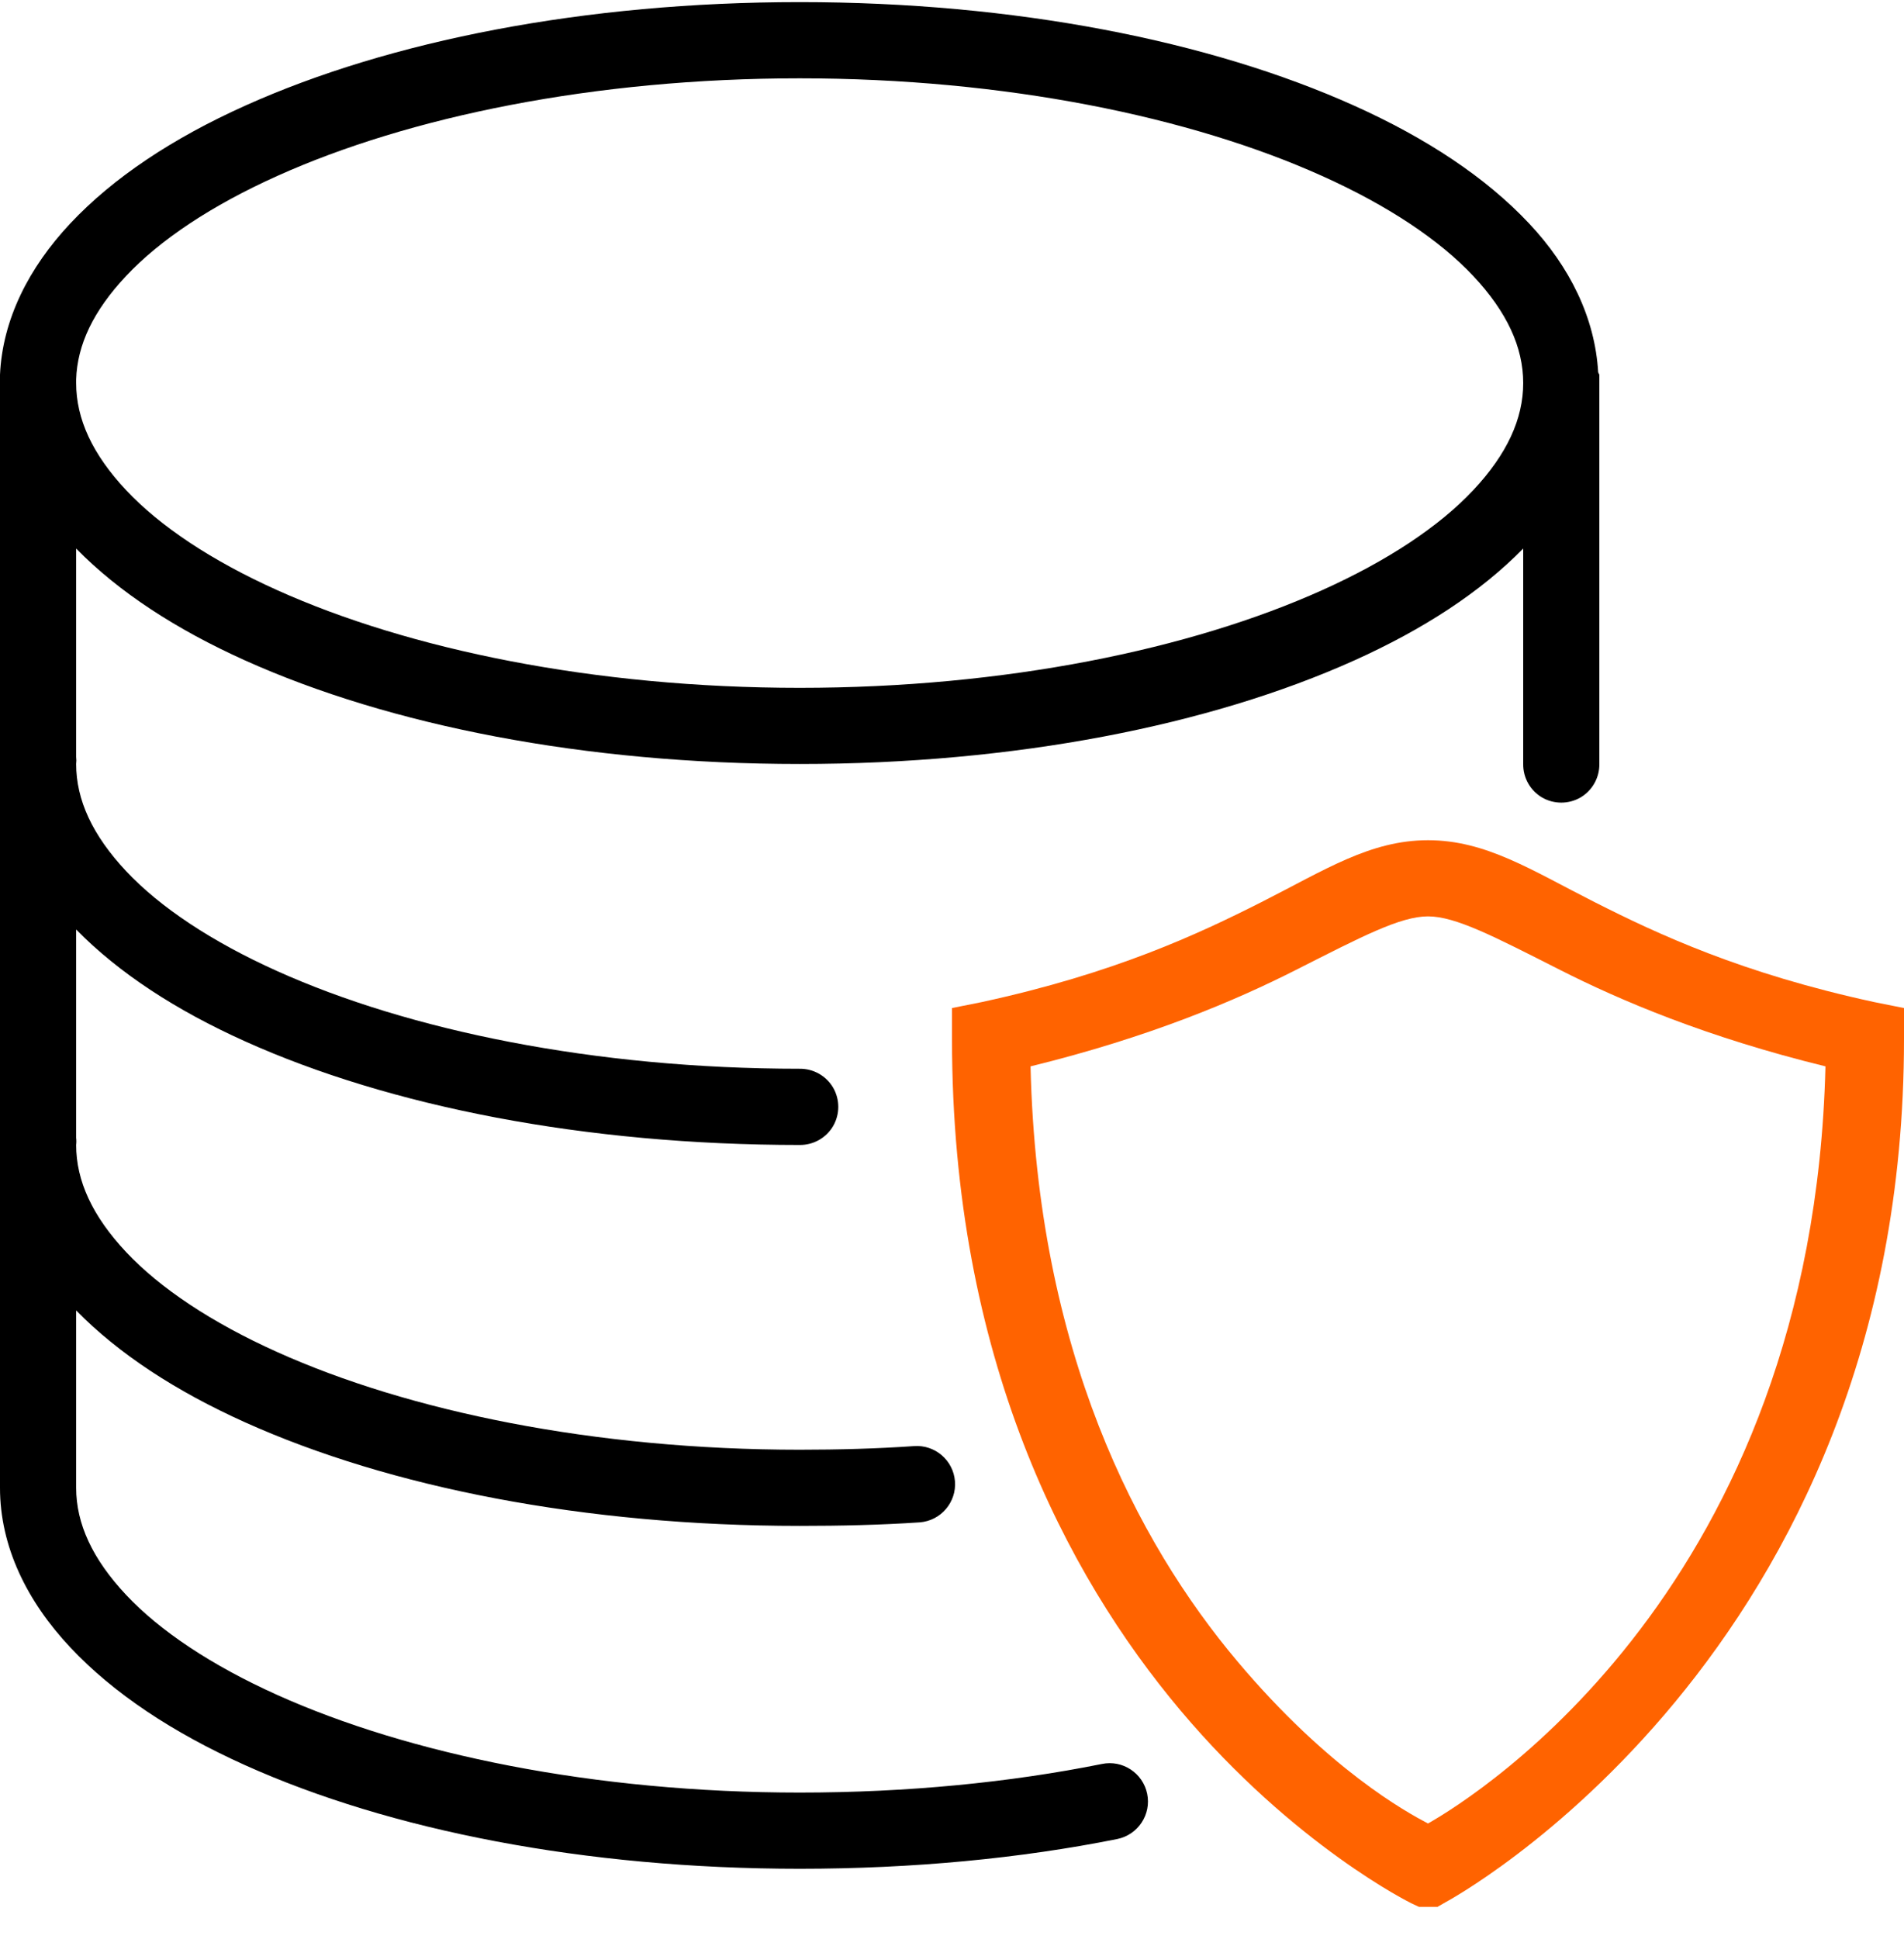
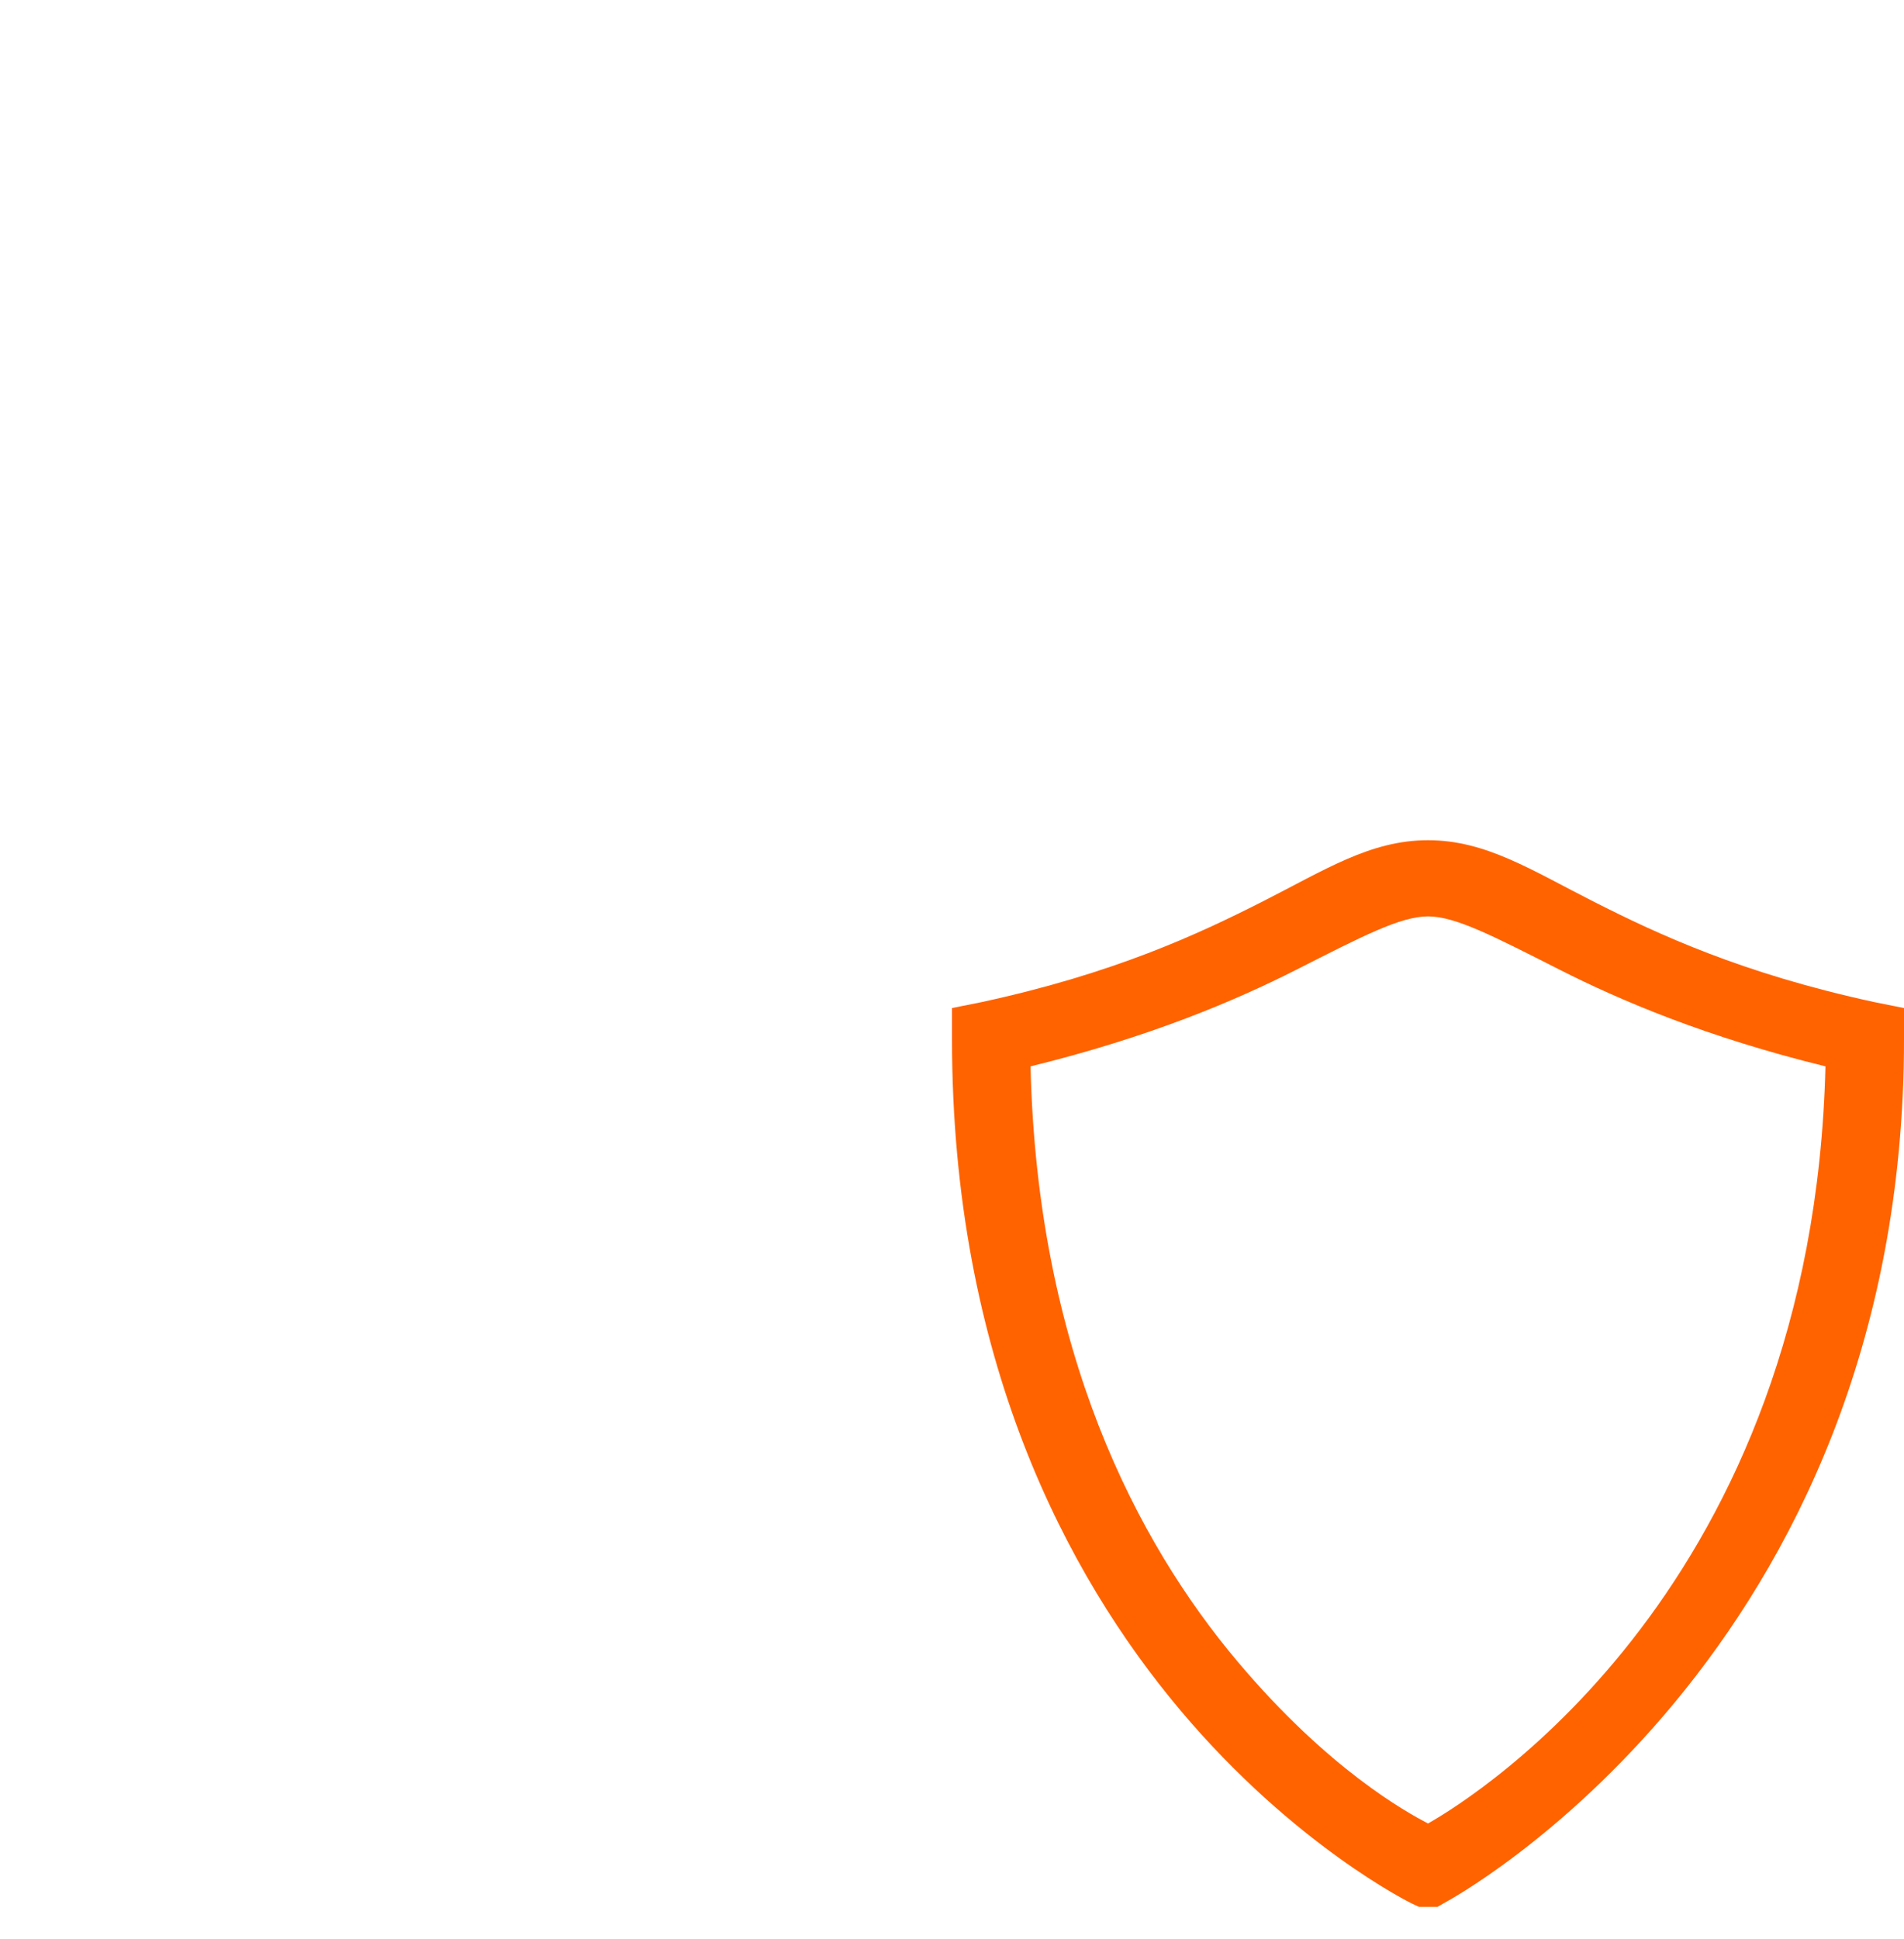
<svg xmlns="http://www.w3.org/2000/svg" width="56" height="57" viewBox="0 0 56 57" fill="none">
  <g clip-path="url(#clip0_3141_8303)">
-     <path fill-rule="evenodd" clipRule="evenodd" d="M7.21 3.107C11.458 1.196 17.198 0.062 23.52 0.062C29.842 0.062 35.582 1.196 39.83 3.107C41.952 4.061 43.702 5.216 44.975 6.572C46.169 7.841 46.913 9.342 47.005 10.947C47.018 10.969 47.031 10.996 47.04 11.018V11.053V11.158V11.262V22.462C47.044 22.865 46.834 23.241 46.484 23.447C46.134 23.648 45.706 23.648 45.355 23.447C45.005 23.241 44.795 22.865 44.8 22.462V16.128C43.544 17.409 41.864 18.503 39.83 19.418C35.582 21.329 29.842 22.462 23.52 22.462C17.198 22.462 11.458 21.329 7.21 19.418C5.176 18.503 3.496 17.409 2.24 16.128V22.253C2.249 22.323 2.249 22.392 2.24 22.462C2.24 23.517 2.717 24.554 3.71 25.613C4.703 26.671 6.226 27.686 8.155 28.552C12.014 30.289 17.469 31.422 23.52 31.422C23.922 31.418 24.299 31.628 24.504 31.978C24.706 32.328 24.706 32.757 24.504 33.107C24.299 33.457 23.922 33.667 23.52 33.663C17.198 33.663 11.458 32.529 7.21 30.617C5.176 29.703 3.496 28.609 2.24 27.328V33.453C2.249 33.523 2.249 33.593 2.24 33.663C2.24 34.717 2.717 35.754 3.71 36.812C4.703 37.871 6.226 38.886 8.155 39.752C12.014 41.489 17.469 42.623 23.52 42.623C24.666 42.623 25.786 42.592 26.88 42.517C27.497 42.469 28.039 42.933 28.087 43.55C28.136 44.167 27.672 44.709 27.055 44.758C25.904 44.836 24.719 44.862 23.52 44.862C17.198 44.862 11.458 43.729 7.21 41.818C5.176 40.903 3.496 39.809 2.24 38.528V43.742C2.24 44.797 2.717 45.834 3.71 46.892C4.703 47.951 6.226 48.966 8.155 49.833C12.014 51.569 17.469 52.703 23.52 52.703C26.692 52.703 29.706 52.405 32.41 51.862C33.018 51.736 33.613 52.129 33.74 52.737C33.867 53.346 33.473 53.941 32.865 54.068C30.004 54.641 26.836 54.943 23.52 54.943C17.198 54.943 11.458 53.809 7.21 51.898C5.088 50.944 3.338 49.789 2.065 48.432C0.792 47.076 -9.03308e-05 45.471 -9.03308e-05 43.742V33.663C-0.009 33.593 -0.009 33.523 -9.03308e-05 33.453V22.462C-0.009 22.392 -0.009 22.323 -9.03308e-05 22.253V11.262V11.193C-0.004 11.136 -0.004 11.074 -9.03308e-05 11.018C0.074 9.386 0.853 7.863 2.065 6.572C3.338 5.216 5.088 4.061 7.21 3.107ZM38.885 5.173C35.026 3.436 29.57 2.303 23.52 2.303C17.469 2.303 12.014 3.436 8.155 5.173C6.226 6.039 4.703 7.054 3.71 8.113C2.747 9.136 2.271 10.138 2.24 11.158V11.262C2.24 12.317 2.717 13.354 3.71 14.412C4.703 15.471 6.226 16.486 8.155 17.352C12.014 19.089 17.469 20.223 23.52 20.223C29.57 20.223 35.026 19.089 38.885 17.352C40.814 16.486 42.337 15.471 43.33 14.412C44.323 13.354 44.8 12.317 44.8 11.262C44.8 10.208 44.323 9.171 43.33 8.113C42.337 7.054 40.814 6.039 38.885 5.173Z" fill="black" />
    <path fill-rule="evenodd" clipRule="evenodd" d="M42 24.703C40.298 24.703 38.968 25.578 37.1 26.523C35.232 27.468 32.773 28.618 28.875 29.462L28 29.637V30.547C28 39.923 31.36 46.297 34.72 50.288C38.08 54.278 41.51 55.958 41.51 55.958L42.035 56.203L42.525 55.922C42.525 55.922 56 48.712 56 30.547V29.637L55.125 29.462C51.227 28.618 48.768 27.468 46.9 26.523C45.032 25.578 43.702 24.703 42 24.703ZM45.885 28.517C43.942 27.533 42.814 26.942 42 26.942C41.186 26.942 40.057 27.533 38.115 28.517C36.352 29.41 33.823 30.491 30.31 31.352C30.507 39.713 33.425 45.322 36.4 48.852C39.073 52.024 41.361 53.276 42 53.612C43.435 52.799 53.314 46.63 53.69 31.352C50.177 30.491 47.648 29.41 45.885 28.517Z" fill="#FF6300" />
  </g>
  <defs>
    <clipPath id="clip0_3141_8303">
      <rect width="56" height="56" fill="white" transform="translate(0 0.062)" />
    </clipPath>
  </defs>
</svg>